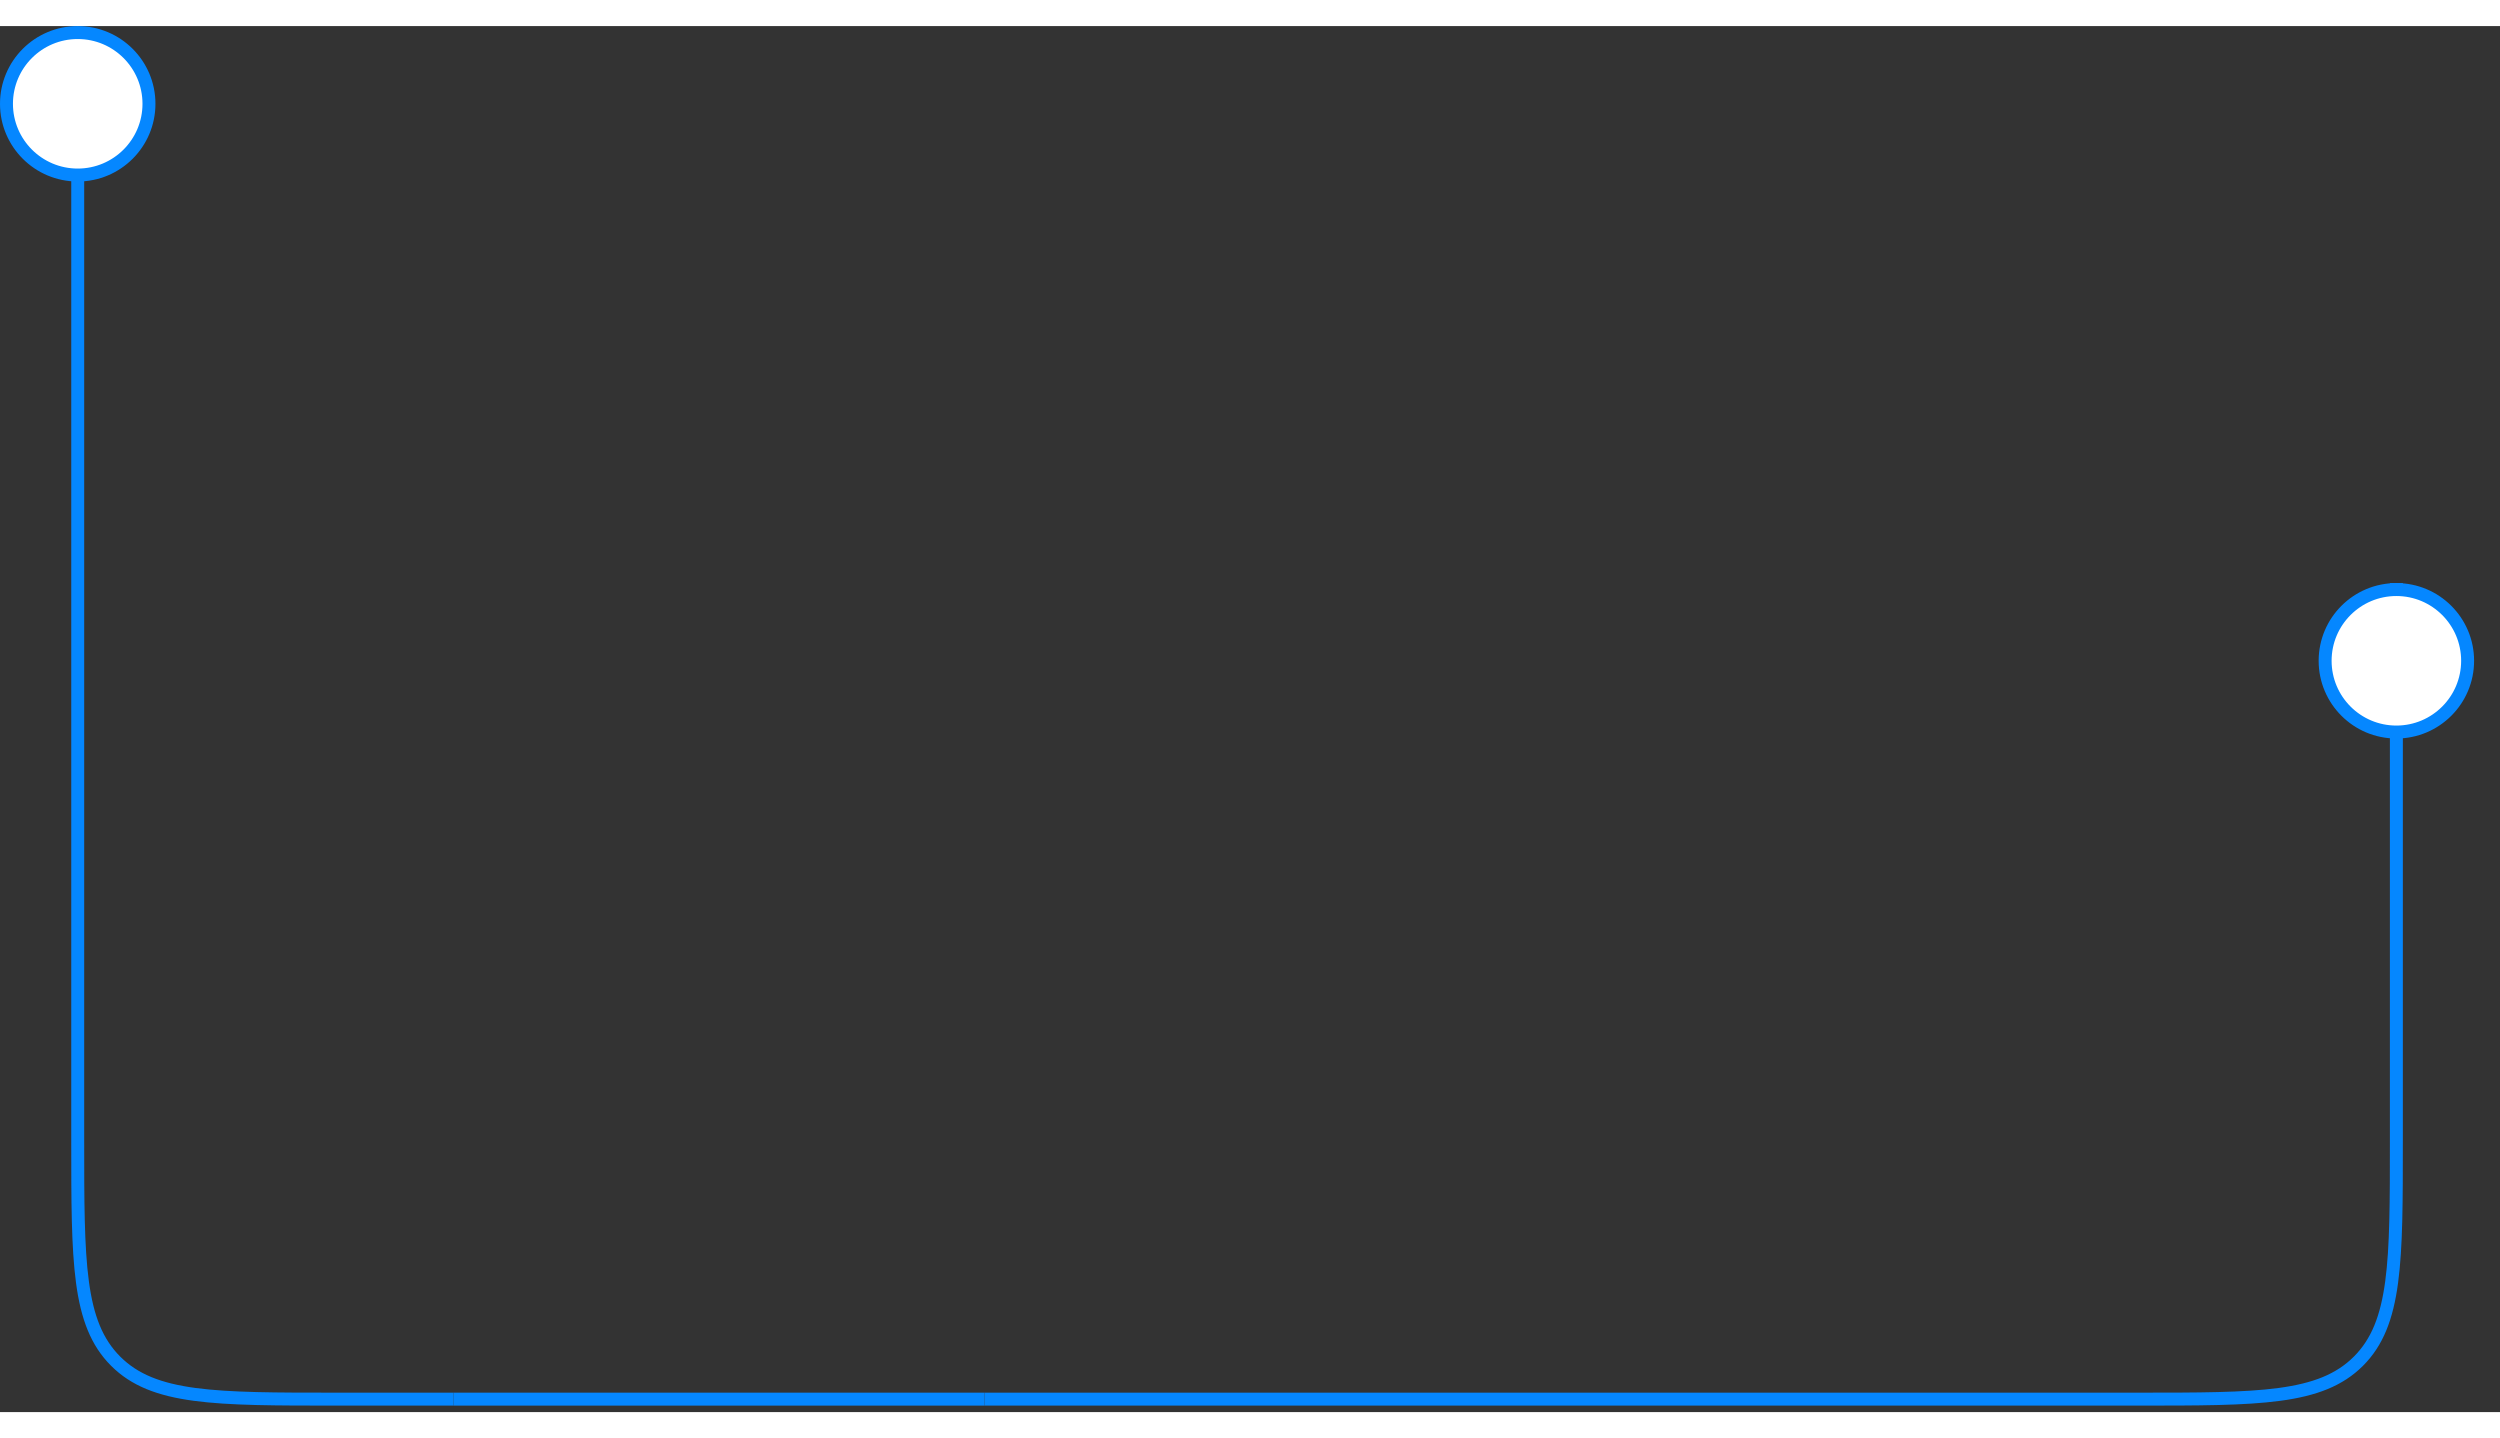
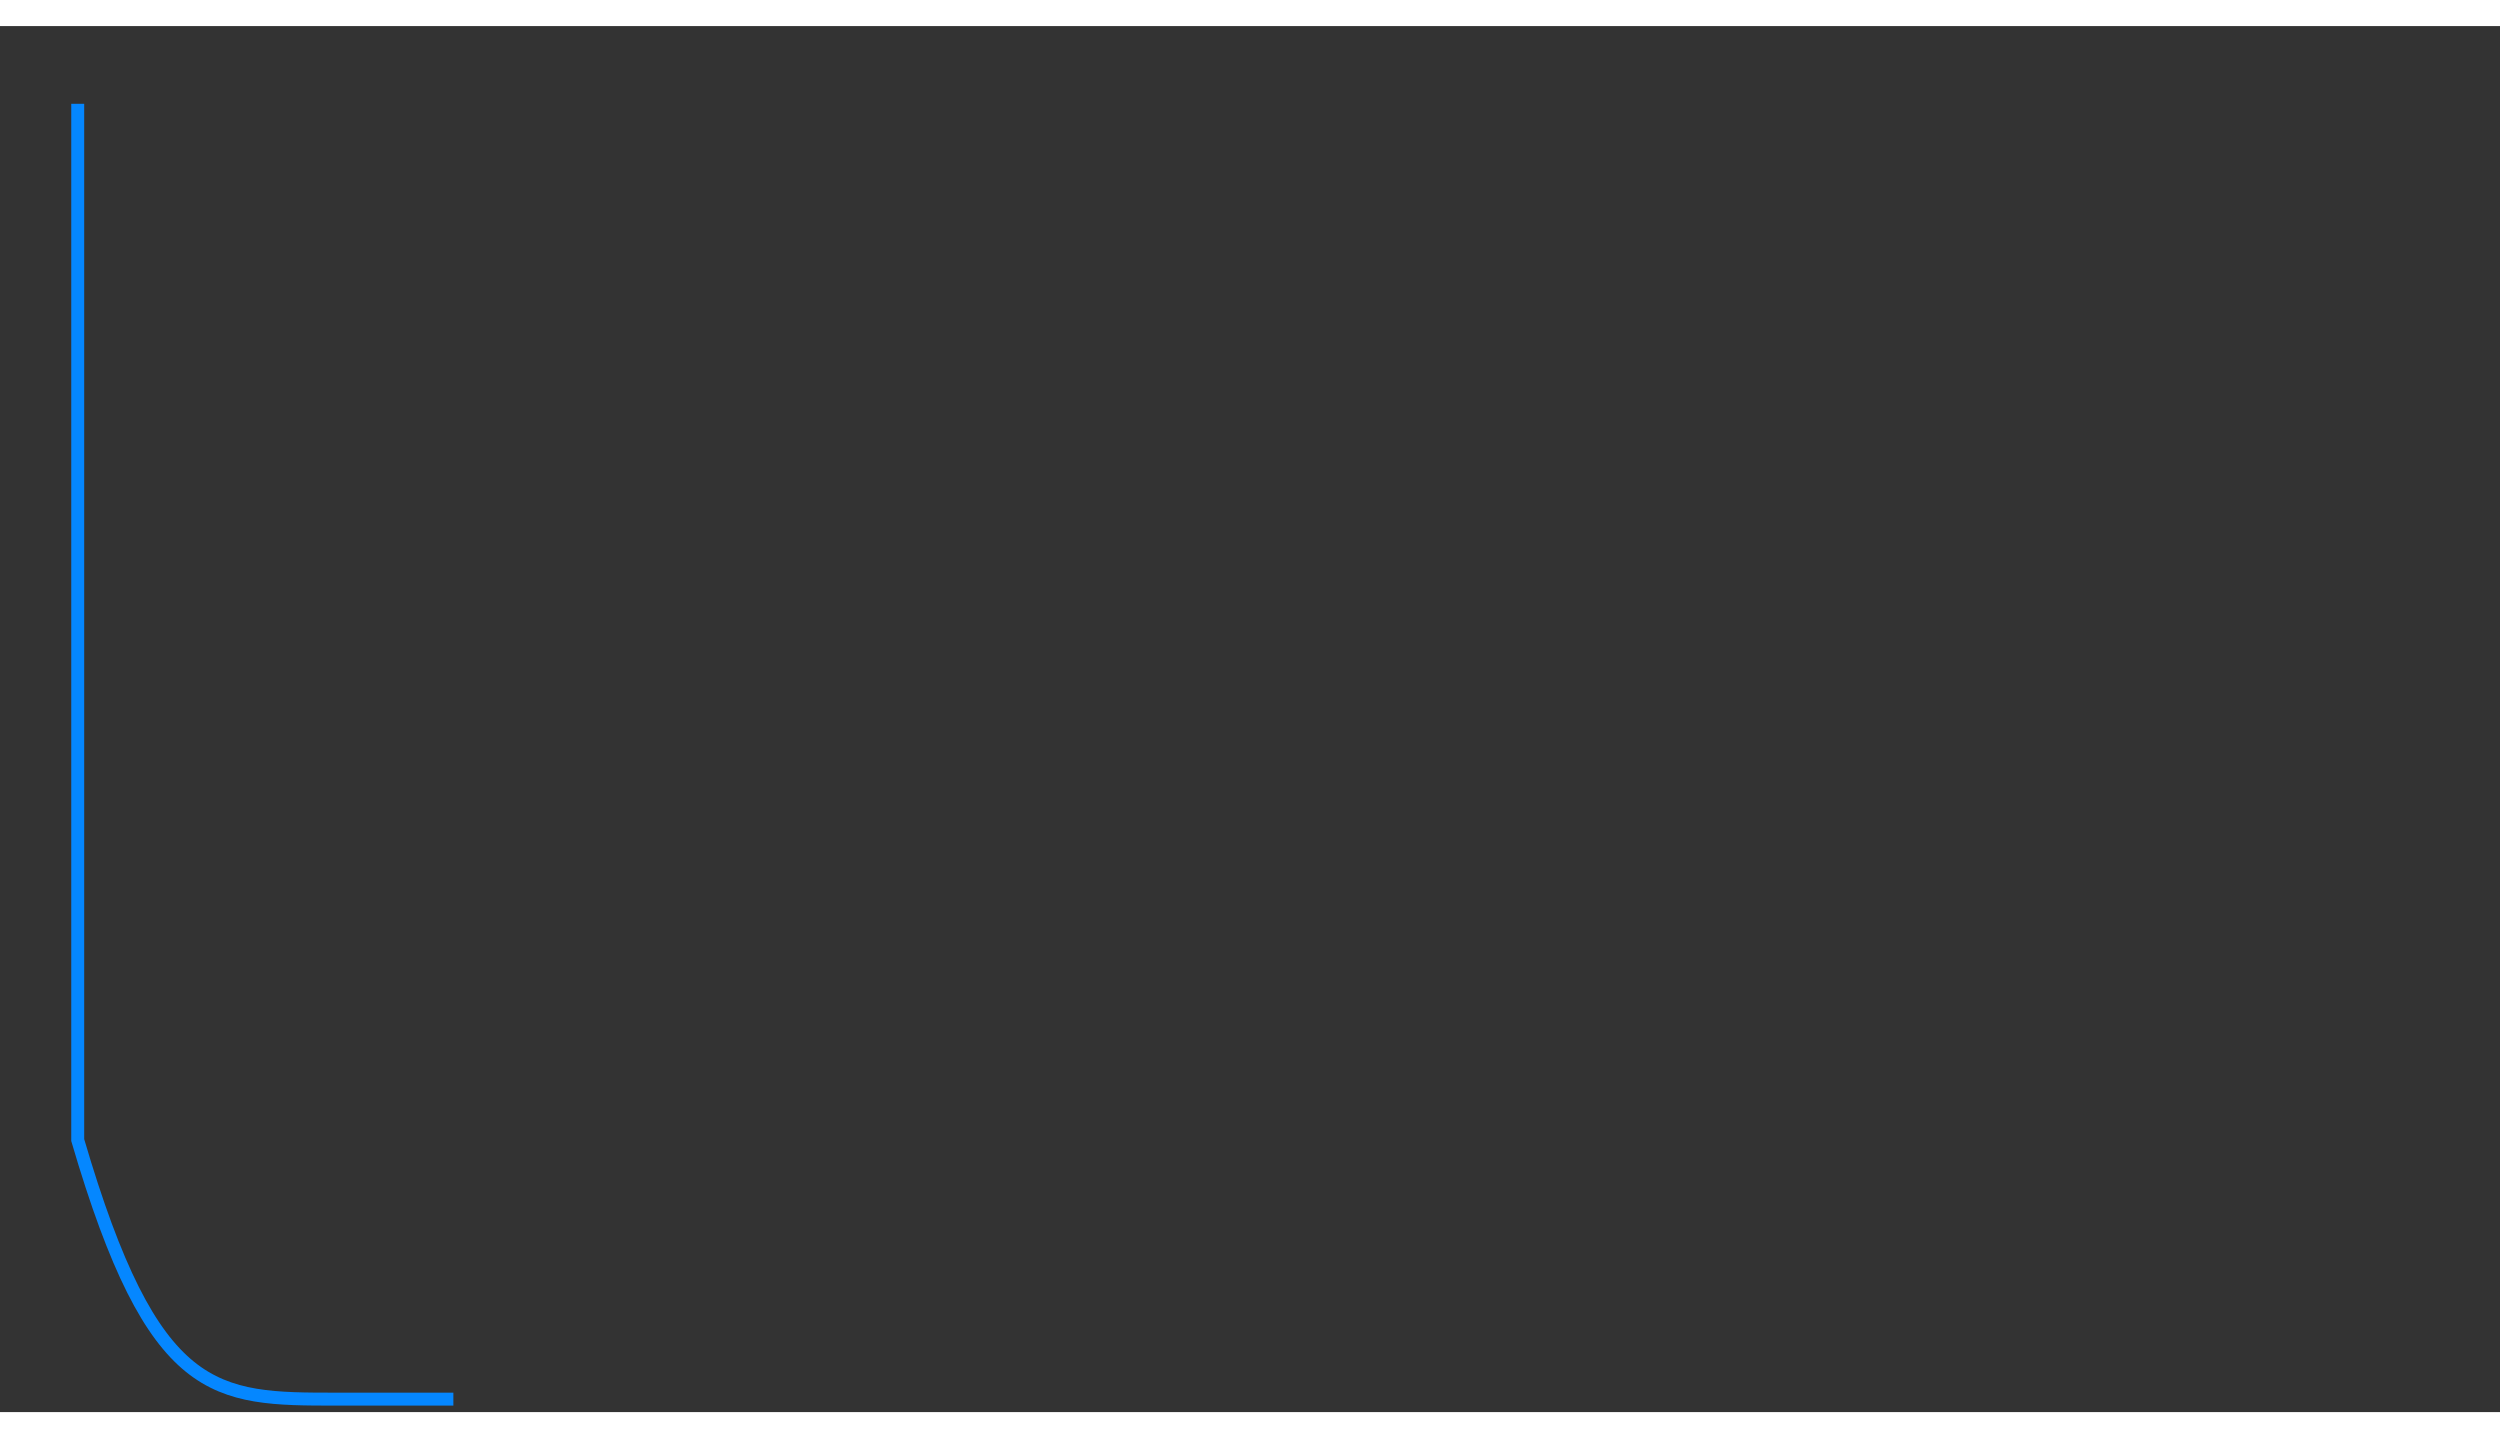
<svg xmlns="http://www.w3.org/2000/svg" width="186" height="107" viewBox="0 0 193 107" fill="none">
  <rect x="0" y="0" width="193" height="107" fill="#333333" stroke="none" />
-   <path d="M76 106H35" stroke="#0587FF" />
-   <path d="M185 43L185 86C185 95.428 185 100.142 182.071 103.071C179.142 106 174.428 106 165 106L105.964 106L76 106" stroke="#0587FF" />
-   <path d="M6 6L6 23.808L6 86C6 95.428 6 100.142 8.929 103.071C11.858 106 16.572 106 26 106L35 106" stroke="#0587FF" />
-   <circle cx="6" cy="6" r="5.5" transform="matrix(-1 0 0 1 12 0)" fill="white" stroke="#0587FF" />
-   <circle cx="185" cy="49" r="5.5" fill="white" stroke="#0587FF" />
+   <path d="M6 6L6 23.808L6 86C11.858 106 16.572 106 26 106L35 106" stroke="#0587FF" />
</svg>